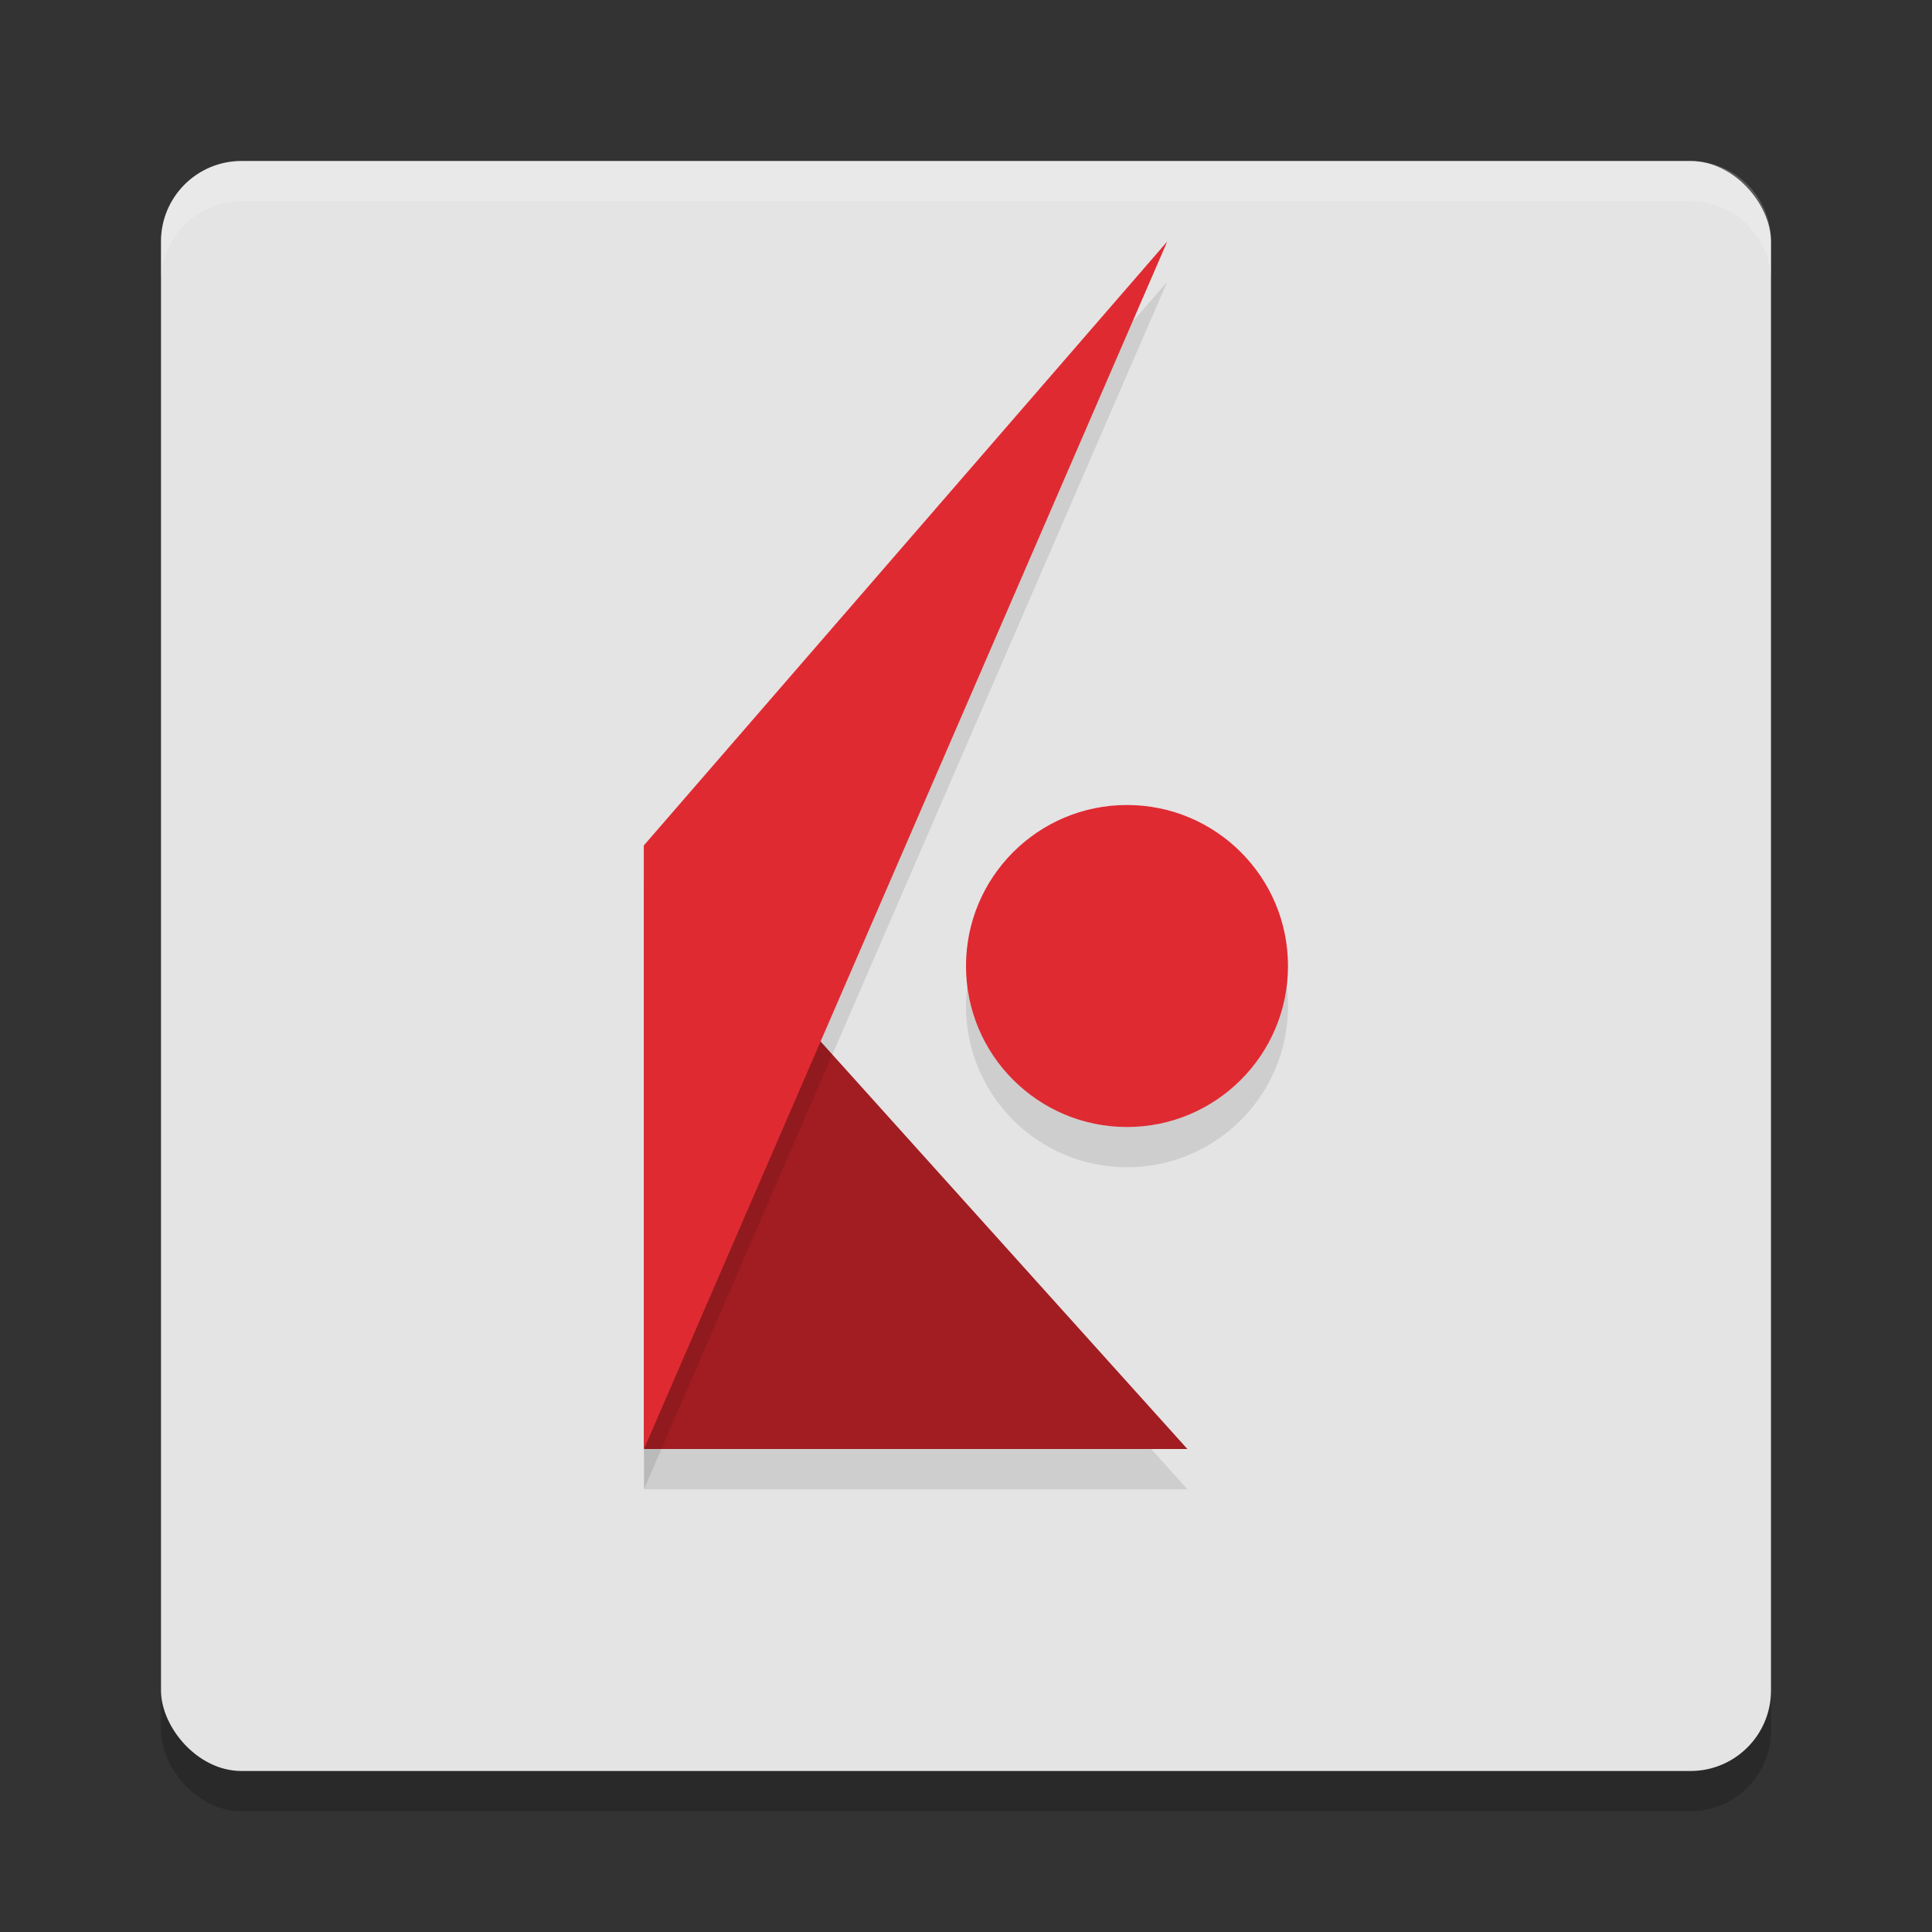
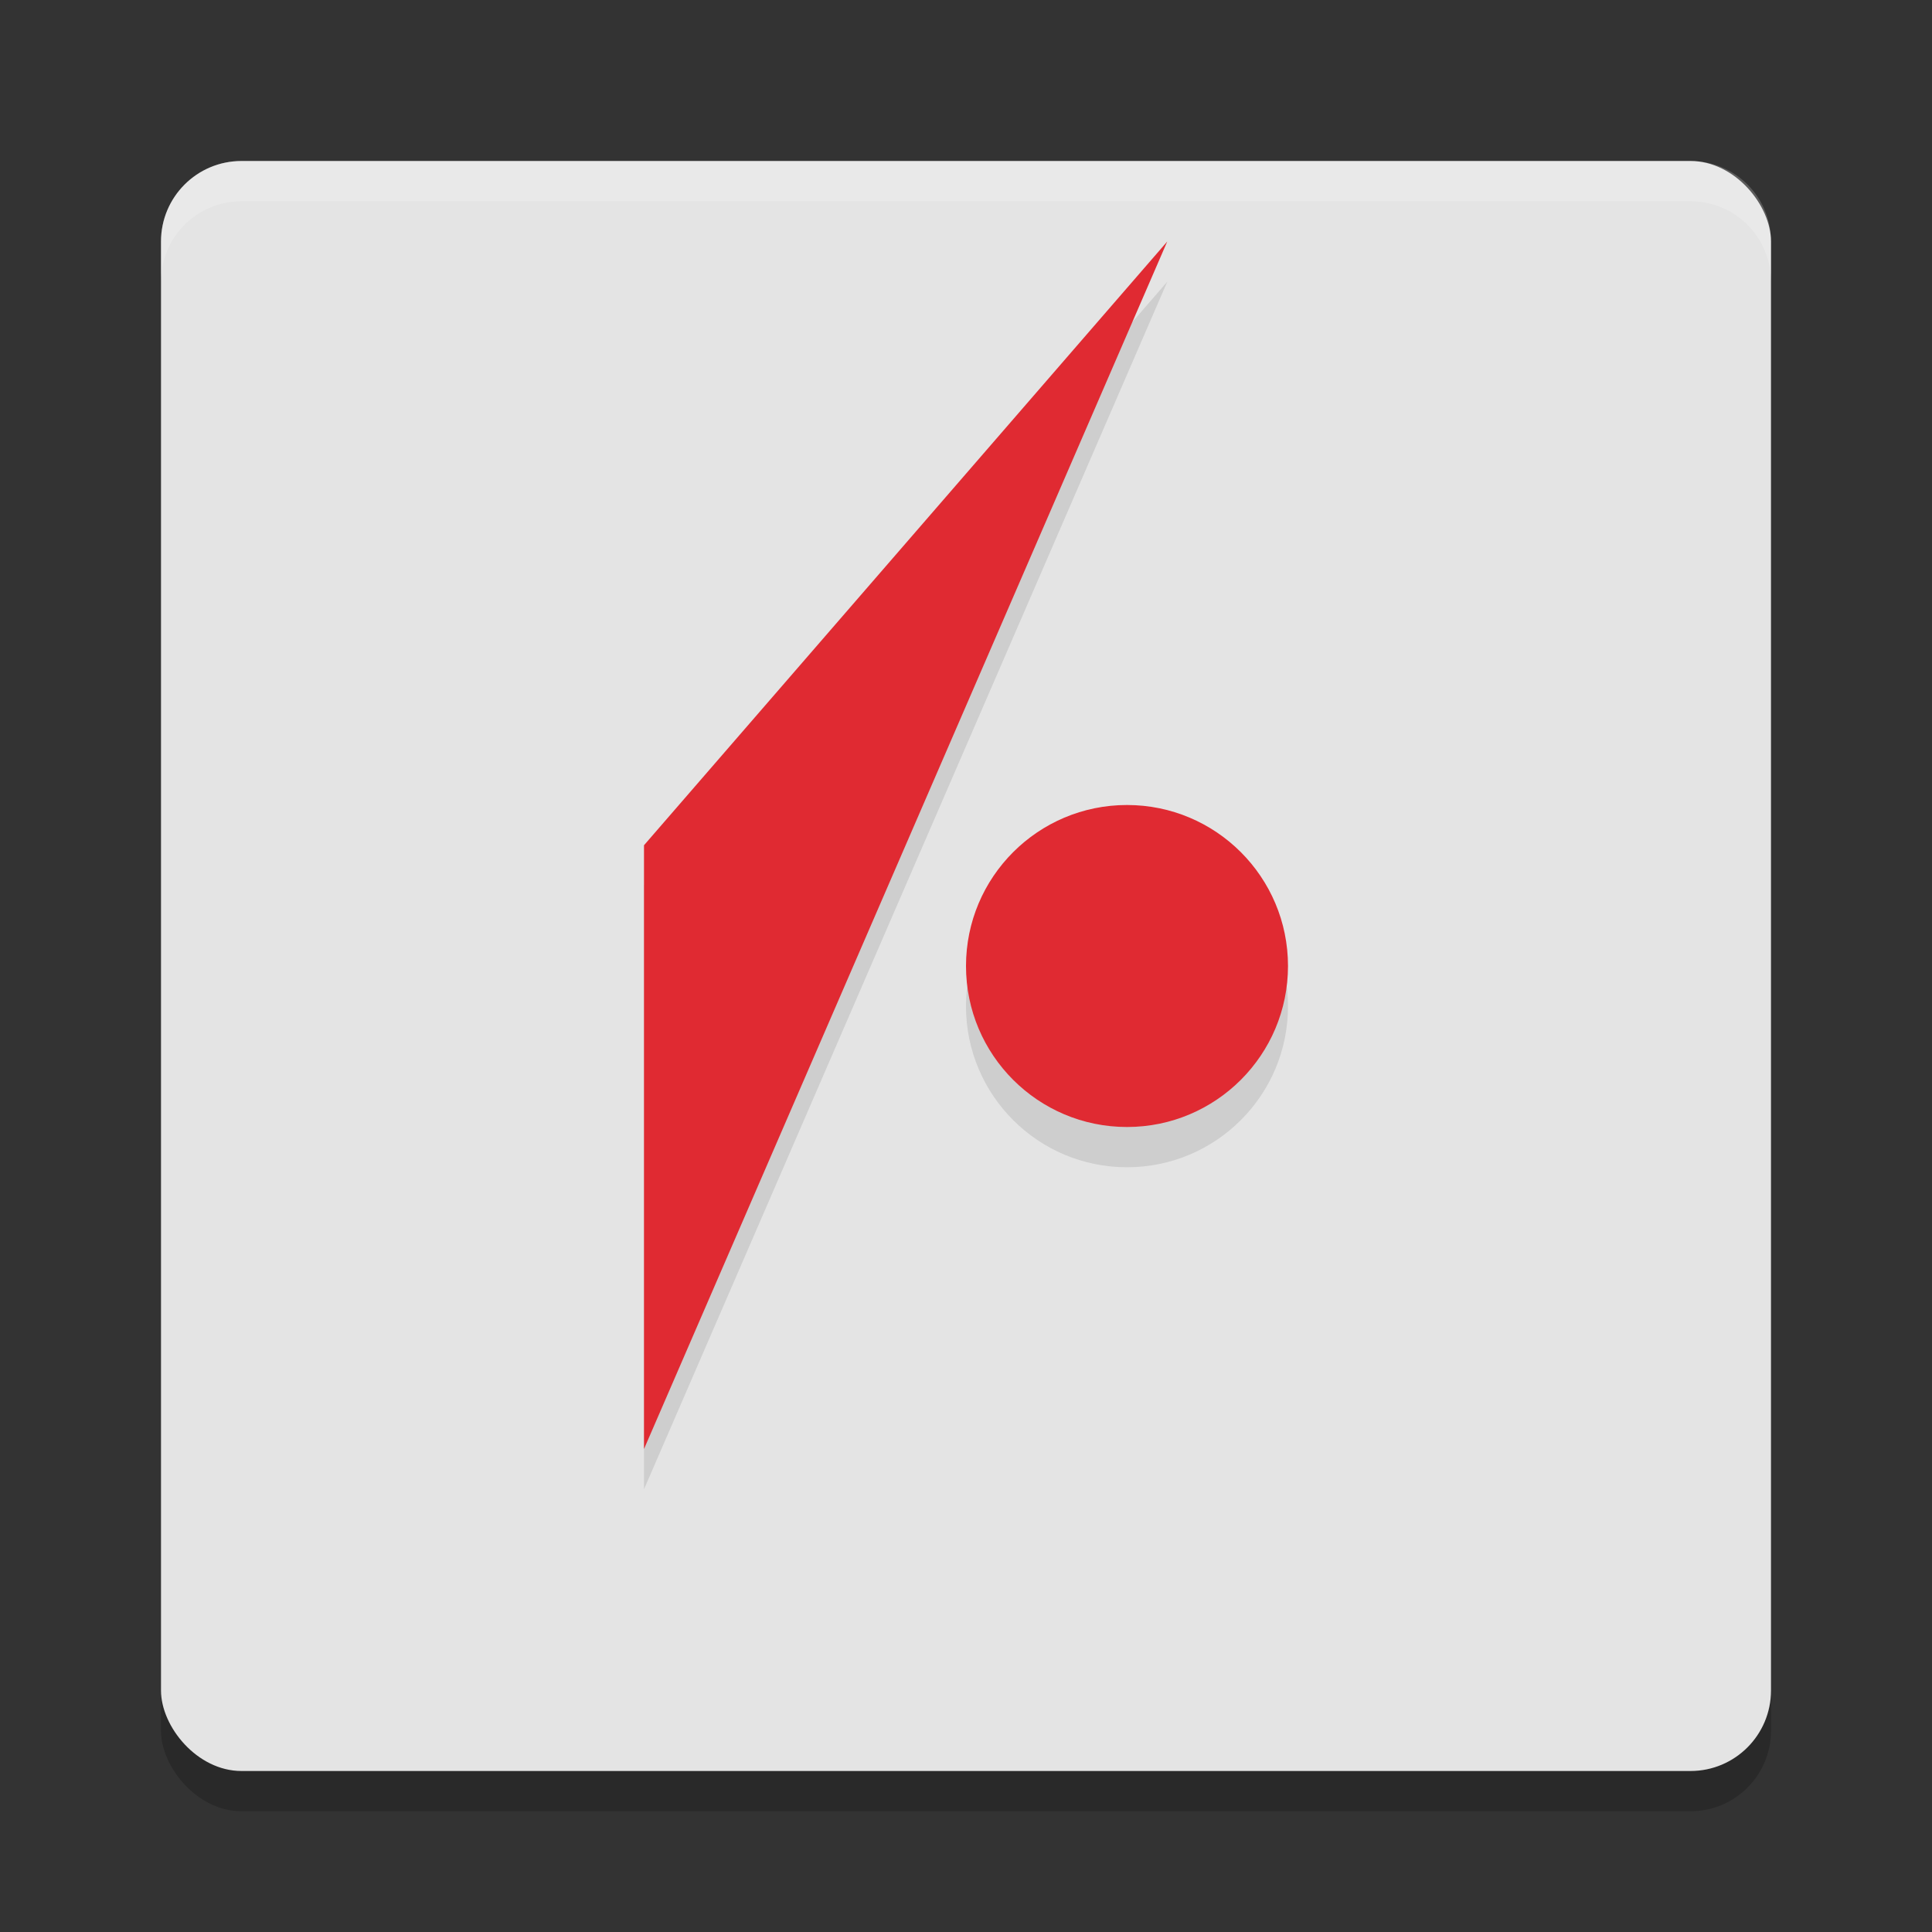
<svg xmlns="http://www.w3.org/2000/svg" width="24" height="24" version="1.1">
  <rect width="100%" height="100%" fill="#333333" stroke="none" />
  <rect style="opacity:0.2" width="20" height="20" x="2" y="2.5" rx="1" ry="1" />
  <rect style="fill:#e4e4e4" width="20" height="20" x="2" y="2" rx="1" ry="1" />
-   <path style="opacity:0.1" d="M 8,11 14.75,18.5 H 8 Z" />
-   <path style="fill:#a11d21" d="M 8,10.5 14.75,18 H 8 Z" />
  <path style="opacity:0.1" d="M 8,11 14.5,3.5 8,18.5 Z" />
  <path style="fill:#e02a32" d="M 8,10.5 14.5,3 8,18 Z" />
  <circle style="opacity:0.1" cx="14" cy="12.5" r="2" />
  <circle style="fill:#e02a32" cx="14" cy="12" r="2" />
  <path style="opacity:0.2;fill:#ffffff" d="M 3,2 C 2.446,2 2,2.446 2,3 v 0.5 c 0,-0.554 0.446,-1 1,-1 h 18 c 0.554,0 1,0.446 1,1 V 3 C 22,2.446 21.554,2 21,2 Z" />
</svg>